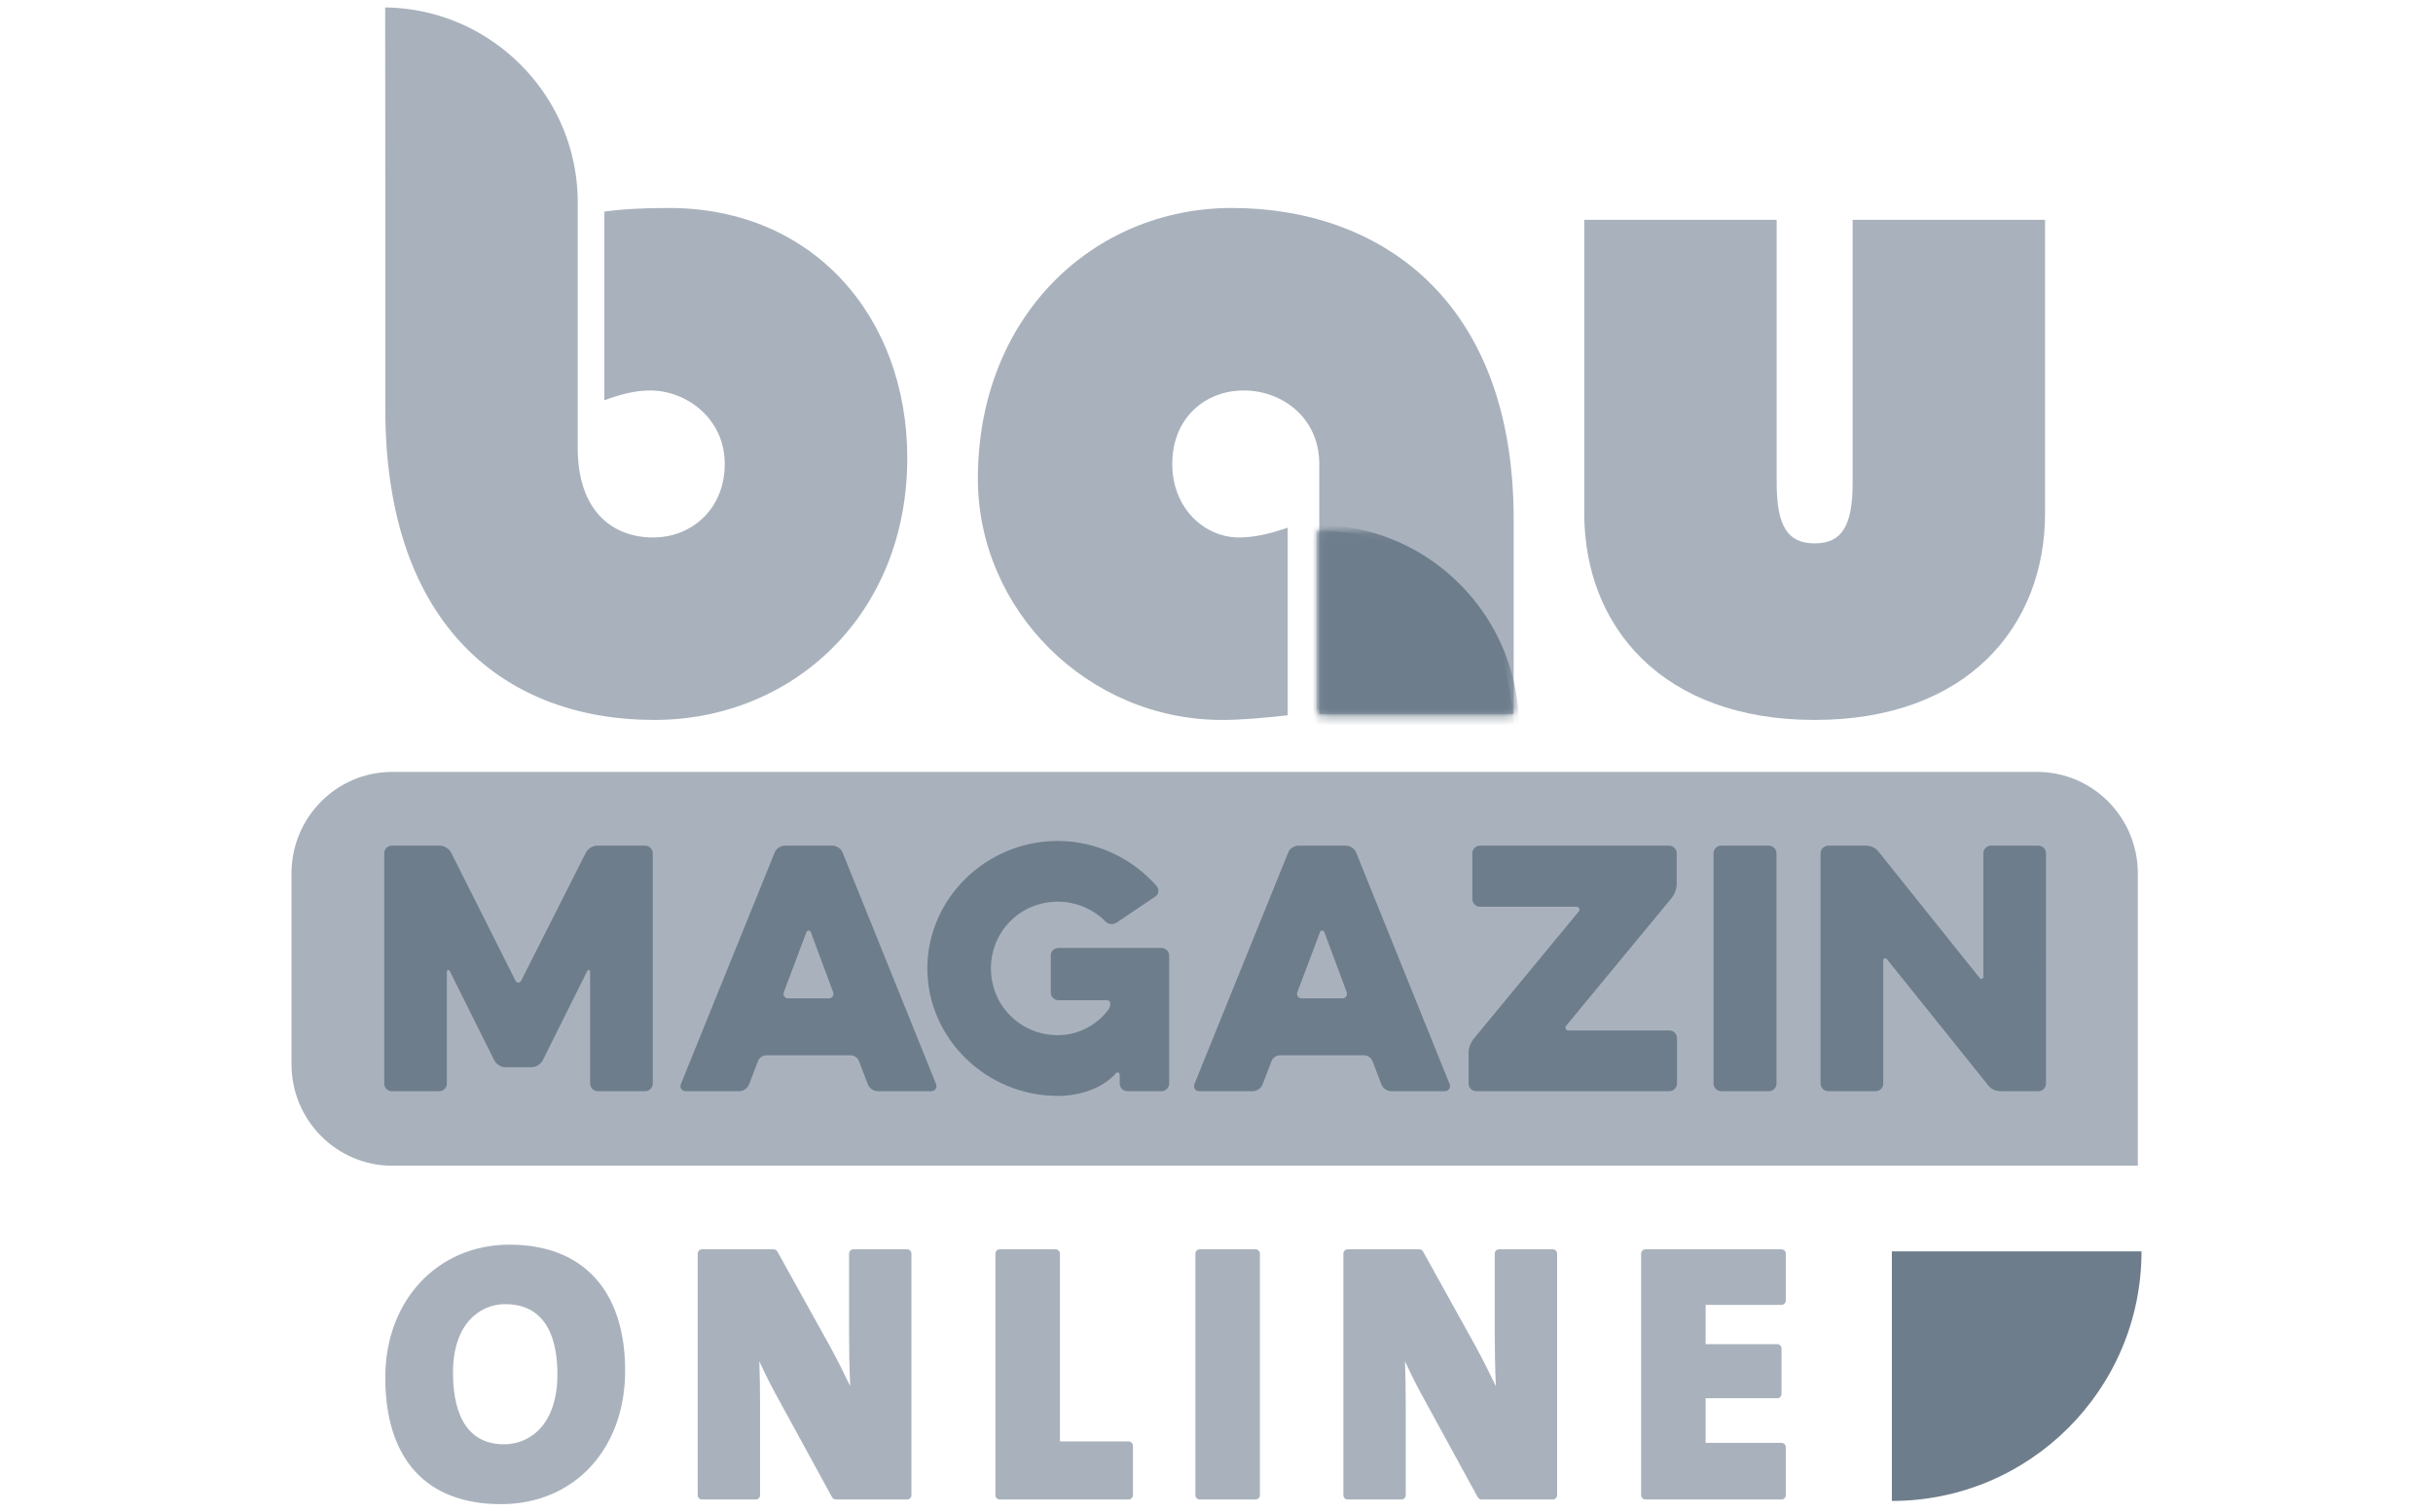
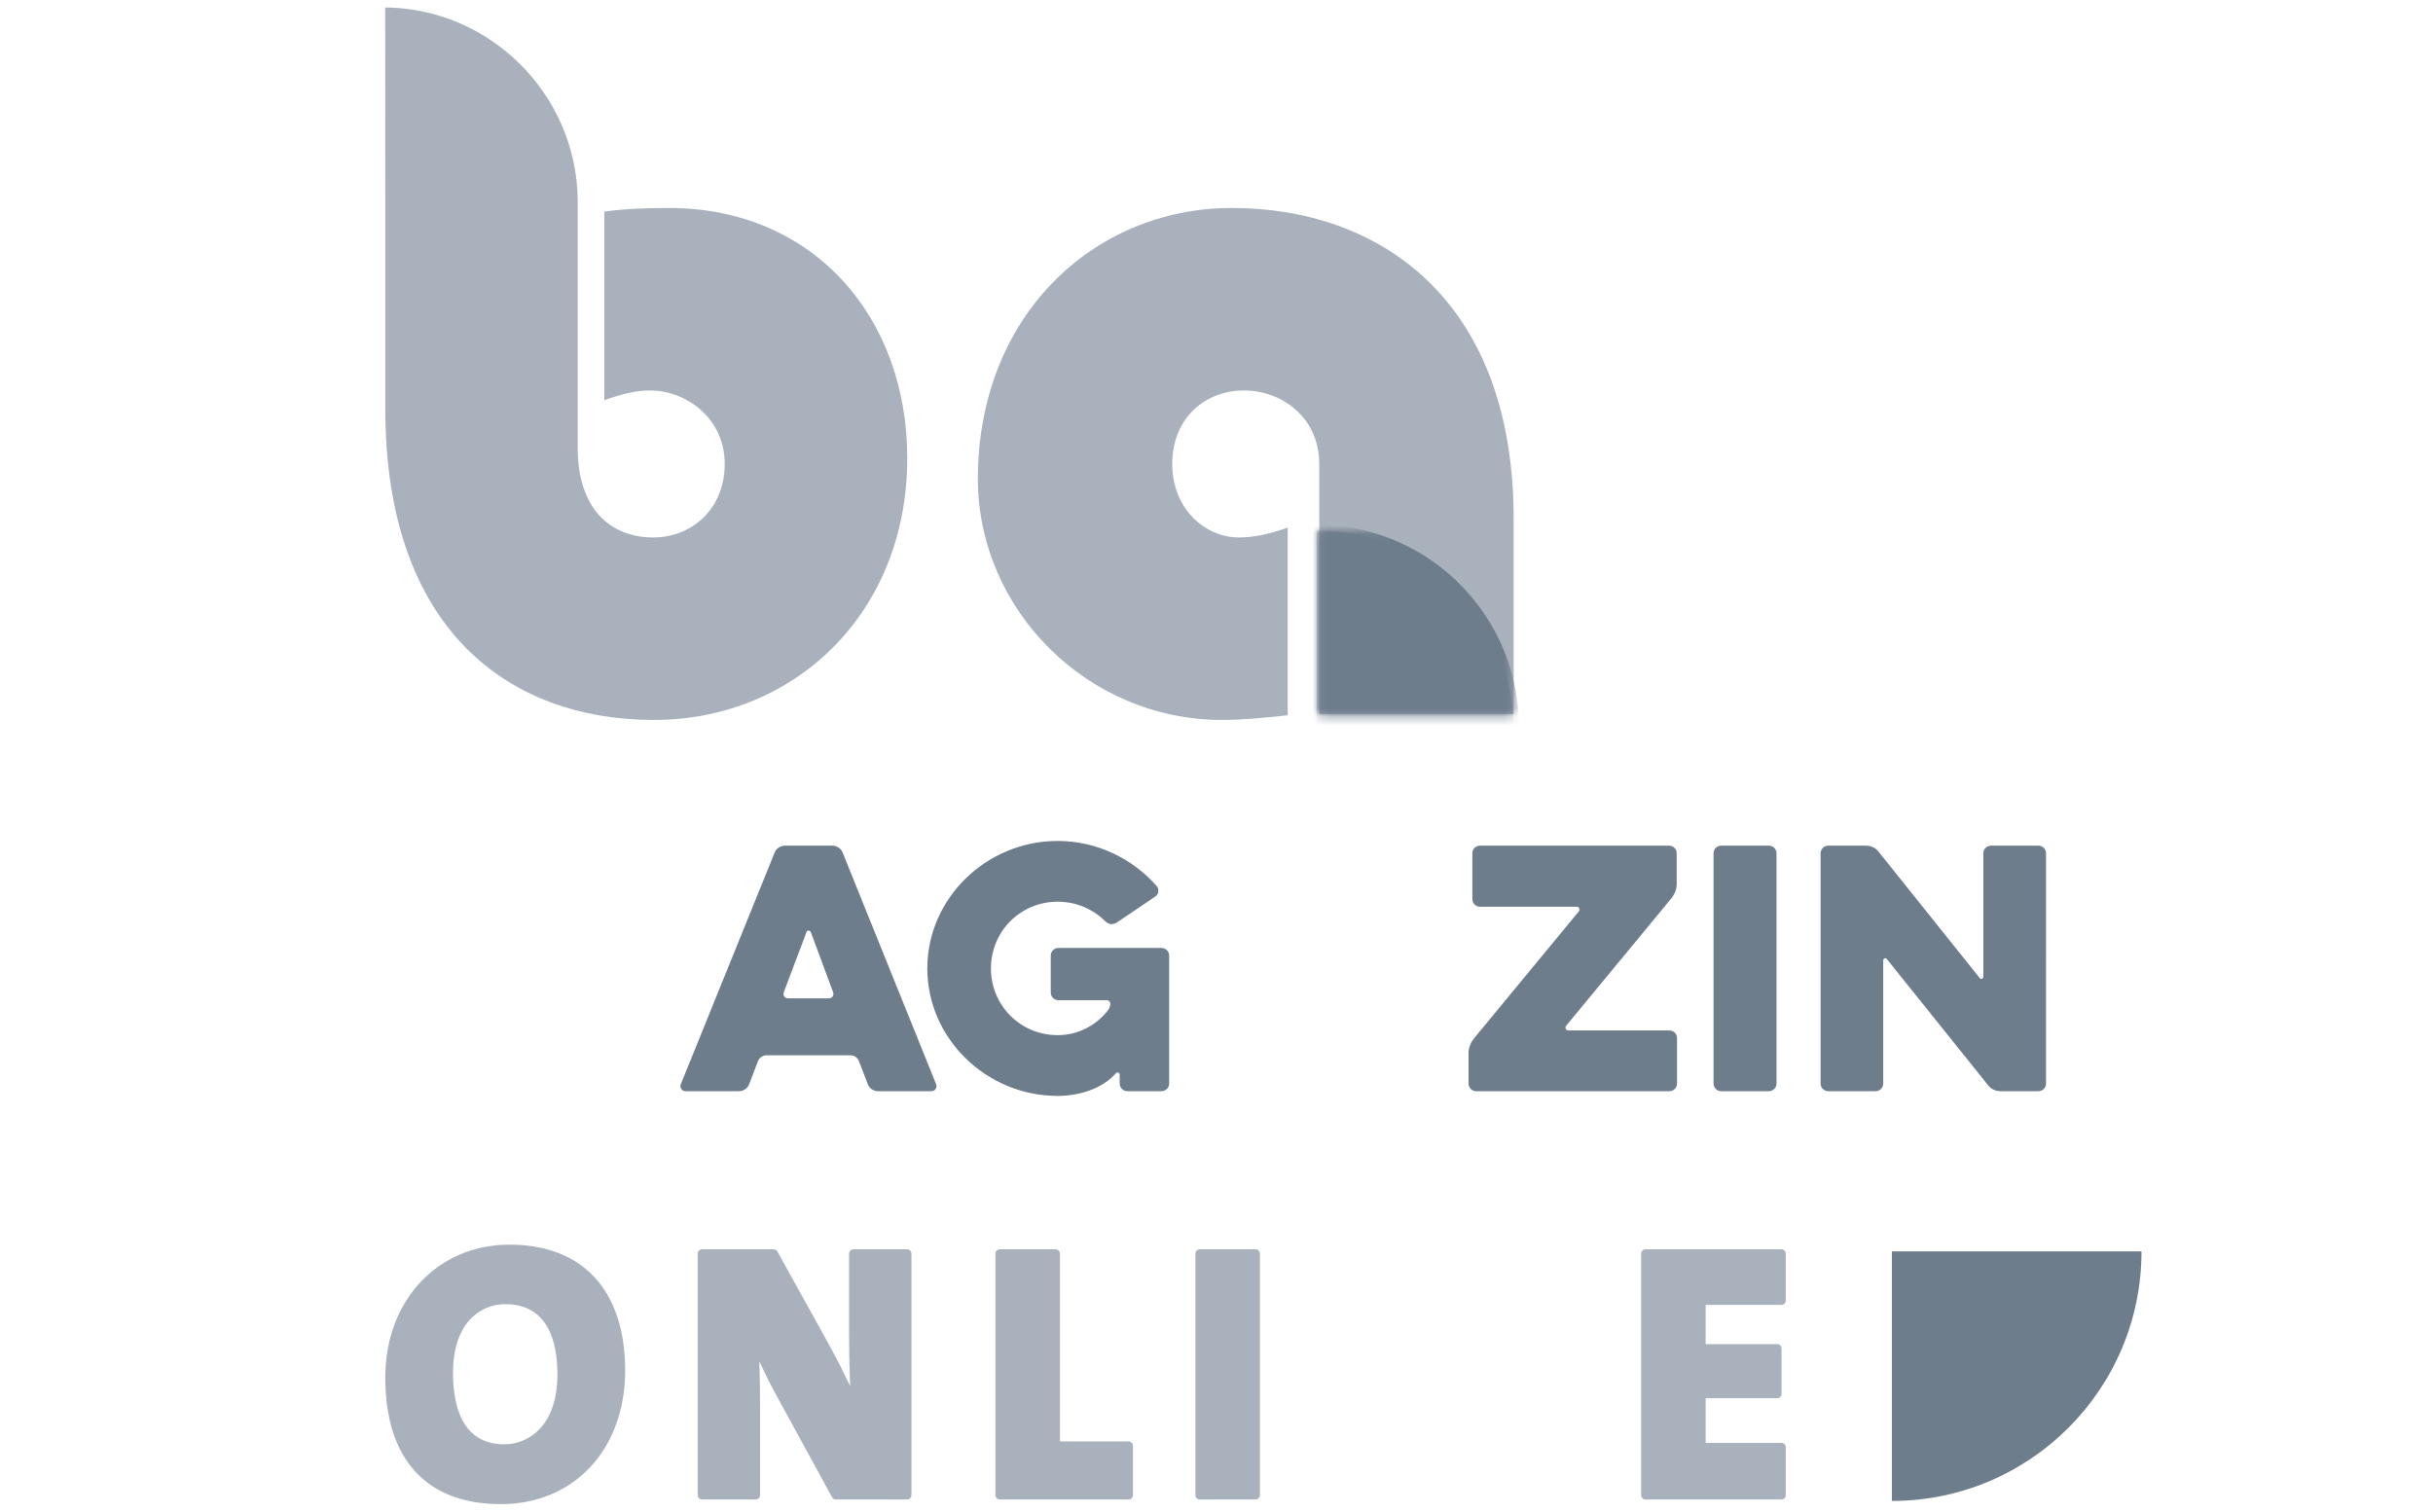
<svg xmlns="http://www.w3.org/2000/svg" xmlns:ns1="http://sodipodi.sourceforge.net/DTD/sodipodi-0.dtd" xmlns:ns2="http://www.inkscape.org/namespaces/inkscape" xmlns:xlink="http://www.w3.org/1999/xlink" width="280" height="174" viewBox="0 0 280 174" version="1.1" id="svg36" ns1:docname="baumagazin.svg" ns2:version="1.2.2 (b0a84865, 2022-12-01)">
  <ns1:namedview id="namedview38" pagecolor="#ffffff" bordercolor="#000000" borderopacity="0.25" ns2:showpageshadow="2" ns2:pageopacity="0.0" ns2:pagecheckerboard="0" ns2:deskcolor="#d1d1d1" showgrid="false" ns2:zoom="3.564186" ns2:cx="101.56597" ns2:cy="98.900562" ns2:window-width="1769" ns2:window-height="1027" ns2:window-x="72" ns2:window-y="25" ns2:window-maximized="0" ns2:current-layer="baumagazin-online_Logo_4c" />
  <title id="title2">baumagazin-online_Logo_4c</title>
  <desc id="desc4">Created with Sketch.</desc>
  <defs id="defs7">
    <polygon id="path-1" points="0.283,0.081 22.617,0.081 22.617,21.219 0.283,21.219 " />
    <mask id="mask-2" fill="#ffffff">
      <use xlink:href="#path-1" id="use11" />
    </mask>
  </defs>
  <g id="Page-1" stroke="none" stroke-width="1" fill="none" fill-rule="evenodd">
    <g id="baumagazin-online_Logo_4c">
      <g id="Clip-4" style="fill:#6e7d8c" transform="translate(118,61)" />
      <g id="g213" transform="translate(33.545,-0.024)">
-         <path d="M 0,100.577 C 0,94.116 5.191,88.879 11.594,88.879 h 189.298 c 6.404,0 11.594,5.237 11.594,11.698 V 134.21 H 11.594 C 5.191,134.21 0,128.972 0,122.511 v -21.934" id="Fill-1" fill="#031F3C" style="fill:#a9b2bc" />
        <path d="m 118.283,53.431 c 0,-5.293 -4.244,-8.459 -8.687,-8.459 -4.463,0 -8.232,3.185 -8.232,8.459 0,5.145 3.753,8.46 7.664,8.46 1.55,0 3.296,-0.316 5.622,-1.13 V 82.36 c -2.939,0.325 -5.352,0.538 -7.552,0.538 -15.515,0 -28.105,-12.706 -28.105,-27.764 0,-18.699 13.28,-31.17 29.241,-31.17 16.773,0 32.42,10.33 32.42,35.826 V 82.219 H 118.283 V 53.431" id="Fill-2" fill="#031F3C" style="fill:#a9b2bc" />
        <path d="M -0.038,0.081 V 22.792 H 22.617 C 22.617,10.236 12.494,0.081 -0.038,0.081" id="Fill-3" fill="#D9222A" mask="url(#mask-2)" style="fill:#6e7d8c;fill-opacity:1" transform="translate(118,61)" />
        <path d="m -0.038,0.081 v 22.711 h 22.655 c 0,-4.54 -1.323,-8.766 -3.606,-12.312 C 14.982,4.22 7.963,0.081 -0.038,0.081 Z" id="Stroke-5" stroke="#d9222a" stroke-width="1.315" mask="url(#mask-2)" ns1:nodetypes="cccsc" style="fill:#6e7d8c;stroke:#6e7d8c;stroke-opacity:1" transform="translate(118,61)" />
-         <path d="m 201.809,59.108 c 0,13.01 -8.95,23.79 -26.515,23.79 -17.564,0 -26.516,-10.78 -26.516,-23.79 l 0.001,-33.782 h 22.143 v 30.263 c 0,5.023 1.273,6.982 4.372,6.982 3.099,0 4.371,-1.959 4.371,-6.982 V 25.326 h 22.144 v 33.782" id="Fill-7" fill="#031F3C" style="fill:#a9b2bc" />
        <path d="m 32.942,51.614 c 0,6.946 3.737,10.277 8.686,10.277 4.466,0 8.232,-3.302 8.232,-8.46 0,-5.296 -4.473,-8.459 -8.573,-8.459 -1.846,0 -3.58,0.506 -5.281,1.126 V 24.381 c 2.292,-0.313 4.602,-0.417 7.439,-0.417 16.628,0 27.423,12.569 27.423,28.786 0,18.012 -13.159,30.148 -29.127,30.148 -16.756,0 -30.944,-10.426 -30.944,-35.826 V 23.304 L 10.782,0.879 c 3.702,0.046 7.184,0.989 10.242,2.623 7.055,3.771 11.918,11.219 11.918,19.803 v 28.309" id="Fill-8" fill="#031F3C" style="fill:#a9b2bc" />
-         <path d="m 17.882,111.862 c 0,-0.181 0.254,-0.254 0.327,-0.072 l 5.145,10.326 c 0.253,0.436 0.761,0.761 1.268,0.761 h 3.007 c 0.507,0 1.015,-0.325 1.269,-0.761 l 5.146,-10.326 c 0.072,-0.182 0.325,-0.109 0.325,0.072 v 12.9 c 0,0.471 0.399,0.87 0.87,0.87 h 5.471 c 0.471,0 0.87,-0.399 0.87,-0.87 V 98.237 c 0,-0.47 -0.399,-0.869 -0.87,-0.869 h -5.544 c -0.507,0 -1.015,0.326 -1.268,0.761 l -7.465,14.784 c -0.144,0.289 -0.507,0.289 -0.651,0 L 18.353,98.129 C 18.1,97.694 17.592,97.368 17.085,97.368 h -5.544 c -0.471,0 -0.87,0.399 -0.87,0.869 v 26.525 c 0,0.471 0.399,0.87 0.87,0.87 h 5.471 c 0.471,0 0.87,-0.399 0.87,-0.87 v -12.9" id="Fill-9" fill="#D9222A" style="fill:#6e7d8c;fill-opacity:1" />
        <path d="m 57.125,114.942 c -0.362,0 -0.58,-0.362 -0.471,-0.688 l 2.608,-6.921 c 0.073,-0.254 0.436,-0.254 0.508,0 l 2.572,6.921 c 0.109,0.326 -0.108,0.688 -0.471,0.688 z m -12.321,9.892 c -0.144,0.362 0.109,0.798 0.545,0.798 h 6.159 c 0.507,0 0.978,-0.326 1.16,-0.798 l 1.014,-2.645 c 0.146,-0.399 0.544,-0.688 0.979,-0.688 h 9.675 c 0.434,0 0.833,0.289 0.977,0.688 l 1.015,2.645 c 0.182,0.472 0.653,0.798 1.16,0.798 h 6.16 c 0.435,0 0.689,-0.436 0.544,-0.798 L 63.429,98.165 c -0.181,-0.471 -0.688,-0.797 -1.195,-0.797 h -5.436 c -0.507,0 -1.014,0.326 -1.195,0.797 z" id="Fill-10" fill="#D9222A" style="fill:#6e7d8c;fill-opacity:1" />
        <path d="m 93.868,115.159 c 0.181,0 0.362,0.182 0.362,0.363 v 0.108 c 0,0.182 -0.108,0.472 -0.217,0.616 -1.341,1.777 -3.443,2.936 -5.835,2.936 -4.275,0 -7.681,-3.406 -7.681,-7.682 0,-4.276 3.406,-7.682 7.681,-7.682 2.139,0 4.095,0.87 5.472,2.248 0.399,0.397 0.906,0.433 1.341,0.143 l 4.457,-3.007 c 0.362,-0.254 0.434,-0.798 0.144,-1.16 -2.753,-3.152 -6.884,-5.217 -11.414,-5.217 -8.189,0 -15.001,6.594 -15.001,14.675 0,8.08 6.812,14.675 15.001,14.675 2.61,0 5.218,-0.906 6.704,-2.609 0.145,-0.18 0.435,-0.073 0.435,0.145 v 1.051 c 0,0.471 0.398,0.87 0.87,0.87 h 3.949 c 0.471,0 0.87,-0.399 0.87,-0.87 v -14.747 c 0,-0.472 -0.399,-0.87 -0.87,-0.87 H 88.251 c -0.471,0 -0.87,0.398 -0.87,0.87 v 4.275 c 0,0.471 0.399,0.869 0.87,0.869 h 5.617" id="Fill-11" fill="#D9222A" style="fill:#6e7d8c;fill-opacity:1" />
-         <path d="m 116.224,114.942 c -0.362,0 -0.58,-0.362 -0.471,-0.688 l 2.61,-6.921 c 0.071,-0.254 0.433,-0.254 0.506,0 l 2.573,6.921 c 0.108,0.326 -0.109,0.688 -0.472,0.688 z m -12.32,9.892 c -0.144,0.362 0.108,0.798 0.544,0.798 h 6.16 c 0.507,0 0.977,-0.326 1.159,-0.798 l 1.015,-2.645 c 0.145,-0.399 0.543,-0.688 0.978,-0.688 h 9.675 c 0.434,0 0.834,0.289 0.979,0.688 l 1.014,2.645 c 0.181,0.472 0.652,0.798 1.159,0.798 h 6.161 c 0.435,0 0.689,-0.436 0.544,-0.798 L 122.529,98.165 c -0.182,-0.471 -0.688,-0.797 -1.196,-0.797 h -5.435 c -0.507,0 -1.016,0.326 -1.195,0.797 z" id="Fill-12" fill="#D9222A" style="fill:#6e7d8c;fill-opacity:1" />
        <path d="m 147.894,104.398 c 0.29,0 0.434,0.326 0.253,0.543 l -12.138,14.712 c -0.326,0.435 -0.545,1.014 -0.545,1.558 v 3.551 c 0,0.471 0.4,0.87 0.869,0.87 h 22.25 c 0.471,0 0.87,-0.399 0.87,-0.87 v -5.255 c 0,-0.471 -0.399,-0.868 -0.87,-0.868 h -11.631 c -0.29,0 -0.435,-0.326 -0.253,-0.544 l 12.174,-14.748 c 0.326,-0.434 0.544,-1.015 0.544,-1.559 v -3.551 c 0,-0.47 -0.399,-0.869 -0.869,-0.869 H 136.77 c -0.472,0 -0.87,0.399 -0.87,0.869 v 5.291 c 0,0.471 0.398,0.87 0.87,0.87 h 11.124" id="Fill-13" fill="#D9222A" style="fill:#6e7d8c;fill-opacity:1" />
        <path d="m 163.656,124.762 c 0,0.471 0.398,0.87 0.869,0.87 h 5.508 c 0.47,0 0.87,-0.399 0.87,-0.87 V 98.237 c 0,-0.47 -0.4,-0.869 -0.87,-0.869 h -5.508 c -0.471,0 -0.869,0.399 -0.869,0.869 v 26.525" id="Fill-14" fill="#D9222A" style="fill:#6e7d8c;fill-opacity:1" />
        <path d="m 183.186,110.595 c 0,-0.254 0.29,-0.363 0.436,-0.147 l 11.63,14.495 c 0.327,0.435 0.871,0.689 1.414,0.689 h 4.384 c 0.471,0 0.87,-0.399 0.87,-0.87 V 98.237 c 0,-0.47 -0.399,-0.869 -0.87,-0.869 h -5.471 c -0.471,0 -0.871,0.399 -0.871,0.869 v 14.205 c 0,0.254 -0.289,0.362 -0.433,0.145 l -11.631,-14.53 c -0.327,-0.435 -0.871,-0.689 -1.414,-0.689 h -4.385 c -0.471,0 -0.869,0.399 -0.869,0.869 v 26.525 c 0,0.471 0.398,0.87 0.869,0.87 h 5.472 c 0.472,0 0.869,-0.399 0.869,-0.87 v -14.167" id="Fill-15" fill="#D9222A" style="fill:#6e7d8c;fill-opacity:1" />
        <path d="m 24.474,166.278 c -4.863,0 -5.884,-4.476 -5.884,-8.231 0,-5.832 3.236,-7.901 6.007,-7.901 4.965,0 6.007,4.387 6.007,8.067 0,5.953 -3.302,8.065 -6.13,8.065 z m 0.617,-22.98 c -8.283,0 -14.296,6.428 -14.296,15.285 0,9.405 4.726,14.585 13.308,14.585 8.418,0 14.296,-6.319 14.296,-15.367 0,-9.217 -4.85,-14.503 -13.308,-14.503 z" id="Fill-16" fill="#031F3C" style="fill:#a9b2bc" />
        <path d="m 70.846,143.834 h -6.177 c -0.277,0 -0.5,0.223 -0.5,0.5 v 9.142 c 0,1.701 0.036,4.016 0.127,6.105 -0.69,-1.444 -1.468,-3.008 -2.279,-4.494 l -6.095,-10.996 c -0.089,-0.159 -0.256,-0.257 -0.438,-0.257 h -8.236 c -0.276,0 -0.5,0.223 -0.5,0.5 v 27.799 c 0,0.276 0.224,0.5 0.5,0.5 h 6.177 c 0.277,0 0.5,-0.224 0.5,-0.5 v -10.584 c 0,-1.58 -0.029,-3.255 -0.082,-4.812 0.5,1.086 1.108,2.328 1.821,3.651 l 6.547,11.984 c 0.088,0.161 0.257,0.261 0.439,0.261 h 8.196 c 0.277,0 0.5,-0.224 0.5,-0.5 v -27.799 c 0,-0.277 -0.223,-0.5 -0.5,-0.5" id="Fill-17" fill="#031F3C" style="fill:#a9b2bc" />
        <path d="m 96.338,165.949 h -7.901 v -21.615 c 0,-0.277 -0.224,-0.5 -0.5,-0.5 h -6.424 c -0.277,0 -0.5,0.223 -0.5,0.5 v 27.799 c 0,0.276 0.223,0.5 0.5,0.5 h 14.825 c 0.277,0 0.5,-0.224 0.5,-0.5 v -5.684 c 0,-0.276 -0.223,-0.5 -0.5,-0.5" id="Fill-18" fill="#031F3C" style="fill:#a9b2bc" />
        <path d="m 110.951,143.834 h -6.425 c -0.276,0 -0.5,0.223 -0.5,0.5 v 27.799 c 0,0.276 0.224,0.5 0.5,0.5 h 6.425 c 0.276,0 0.5,-0.224 0.5,-0.5 v -27.799 c 0,-0.277 -0.224,-0.5 -0.5,-0.5" id="Fill-19" fill="#031F3C" style="fill:#a9b2bc" />
-         <path d="m 145.154,143.834 h -6.178 c -0.276,0 -0.5,0.223 -0.5,0.5 v 9.142 c 0,1.702 0.036,4.017 0.127,6.106 -0.691,-1.446 -1.47,-3.012 -2.279,-4.495 l -6.095,-10.996 c -0.088,-0.159 -0.256,-0.257 -0.437,-0.257 h -8.237 c -0.276,0 -0.5,0.223 -0.5,0.5 v 27.799 c 0,0.276 0.224,0.5 0.5,0.5 h 6.177 c 0.276,0 0.5,-0.224 0.5,-0.5 v -10.584 c 0,-1.577 -0.029,-3.254 -0.082,-4.813 0.5,1.085 1.108,2.328 1.821,3.652 l 6.548,11.984 c 0.087,0.161 0.256,0.261 0.439,0.261 h 8.196 c 0.276,0 0.5,-0.224 0.5,-0.5 v -27.799 c 0,-0.277 -0.224,-0.5 -0.5,-0.5" id="Fill-20" fill="#031F3C" style="fill:#a9b2bc" />
        <path d="m 171.473,150.229 c 0.277,0 0.5,-0.224 0.5,-0.5 v -5.395 c 0,-0.277 -0.223,-0.5 -0.5,-0.5 h -15.649 c -0.277,0 -0.5,0.223 -0.5,0.5 v 27.799 c 0,0.276 0.223,0.5 0.5,0.5 h 15.649 c 0.277,0 0.5,-0.224 0.5,-0.5 v -5.52 c 0,-0.276 -0.223,-0.5 -0.5,-0.5 h -8.725 v -5.135 h 8.231 c 0.276,0 0.5,-0.224 0.5,-0.5 v -5.231 c 0,-0.276 -0.224,-0.5 -0.5,-0.5 h -8.231 v -4.518 h 8.725" id="Fill-21" fill="#031F3C" style="fill:#a9b2bc" />
        <path d="m 212.91,144.069 c 0,15.865 -12.864,28.73 -28.731,28.73 v -28.73 h 28.731" id="Fill-22" fill="#D9222A" style="fill:#6e7d8c;fill-opacity:1" />
      </g>
    </g>
  </g>
</svg>